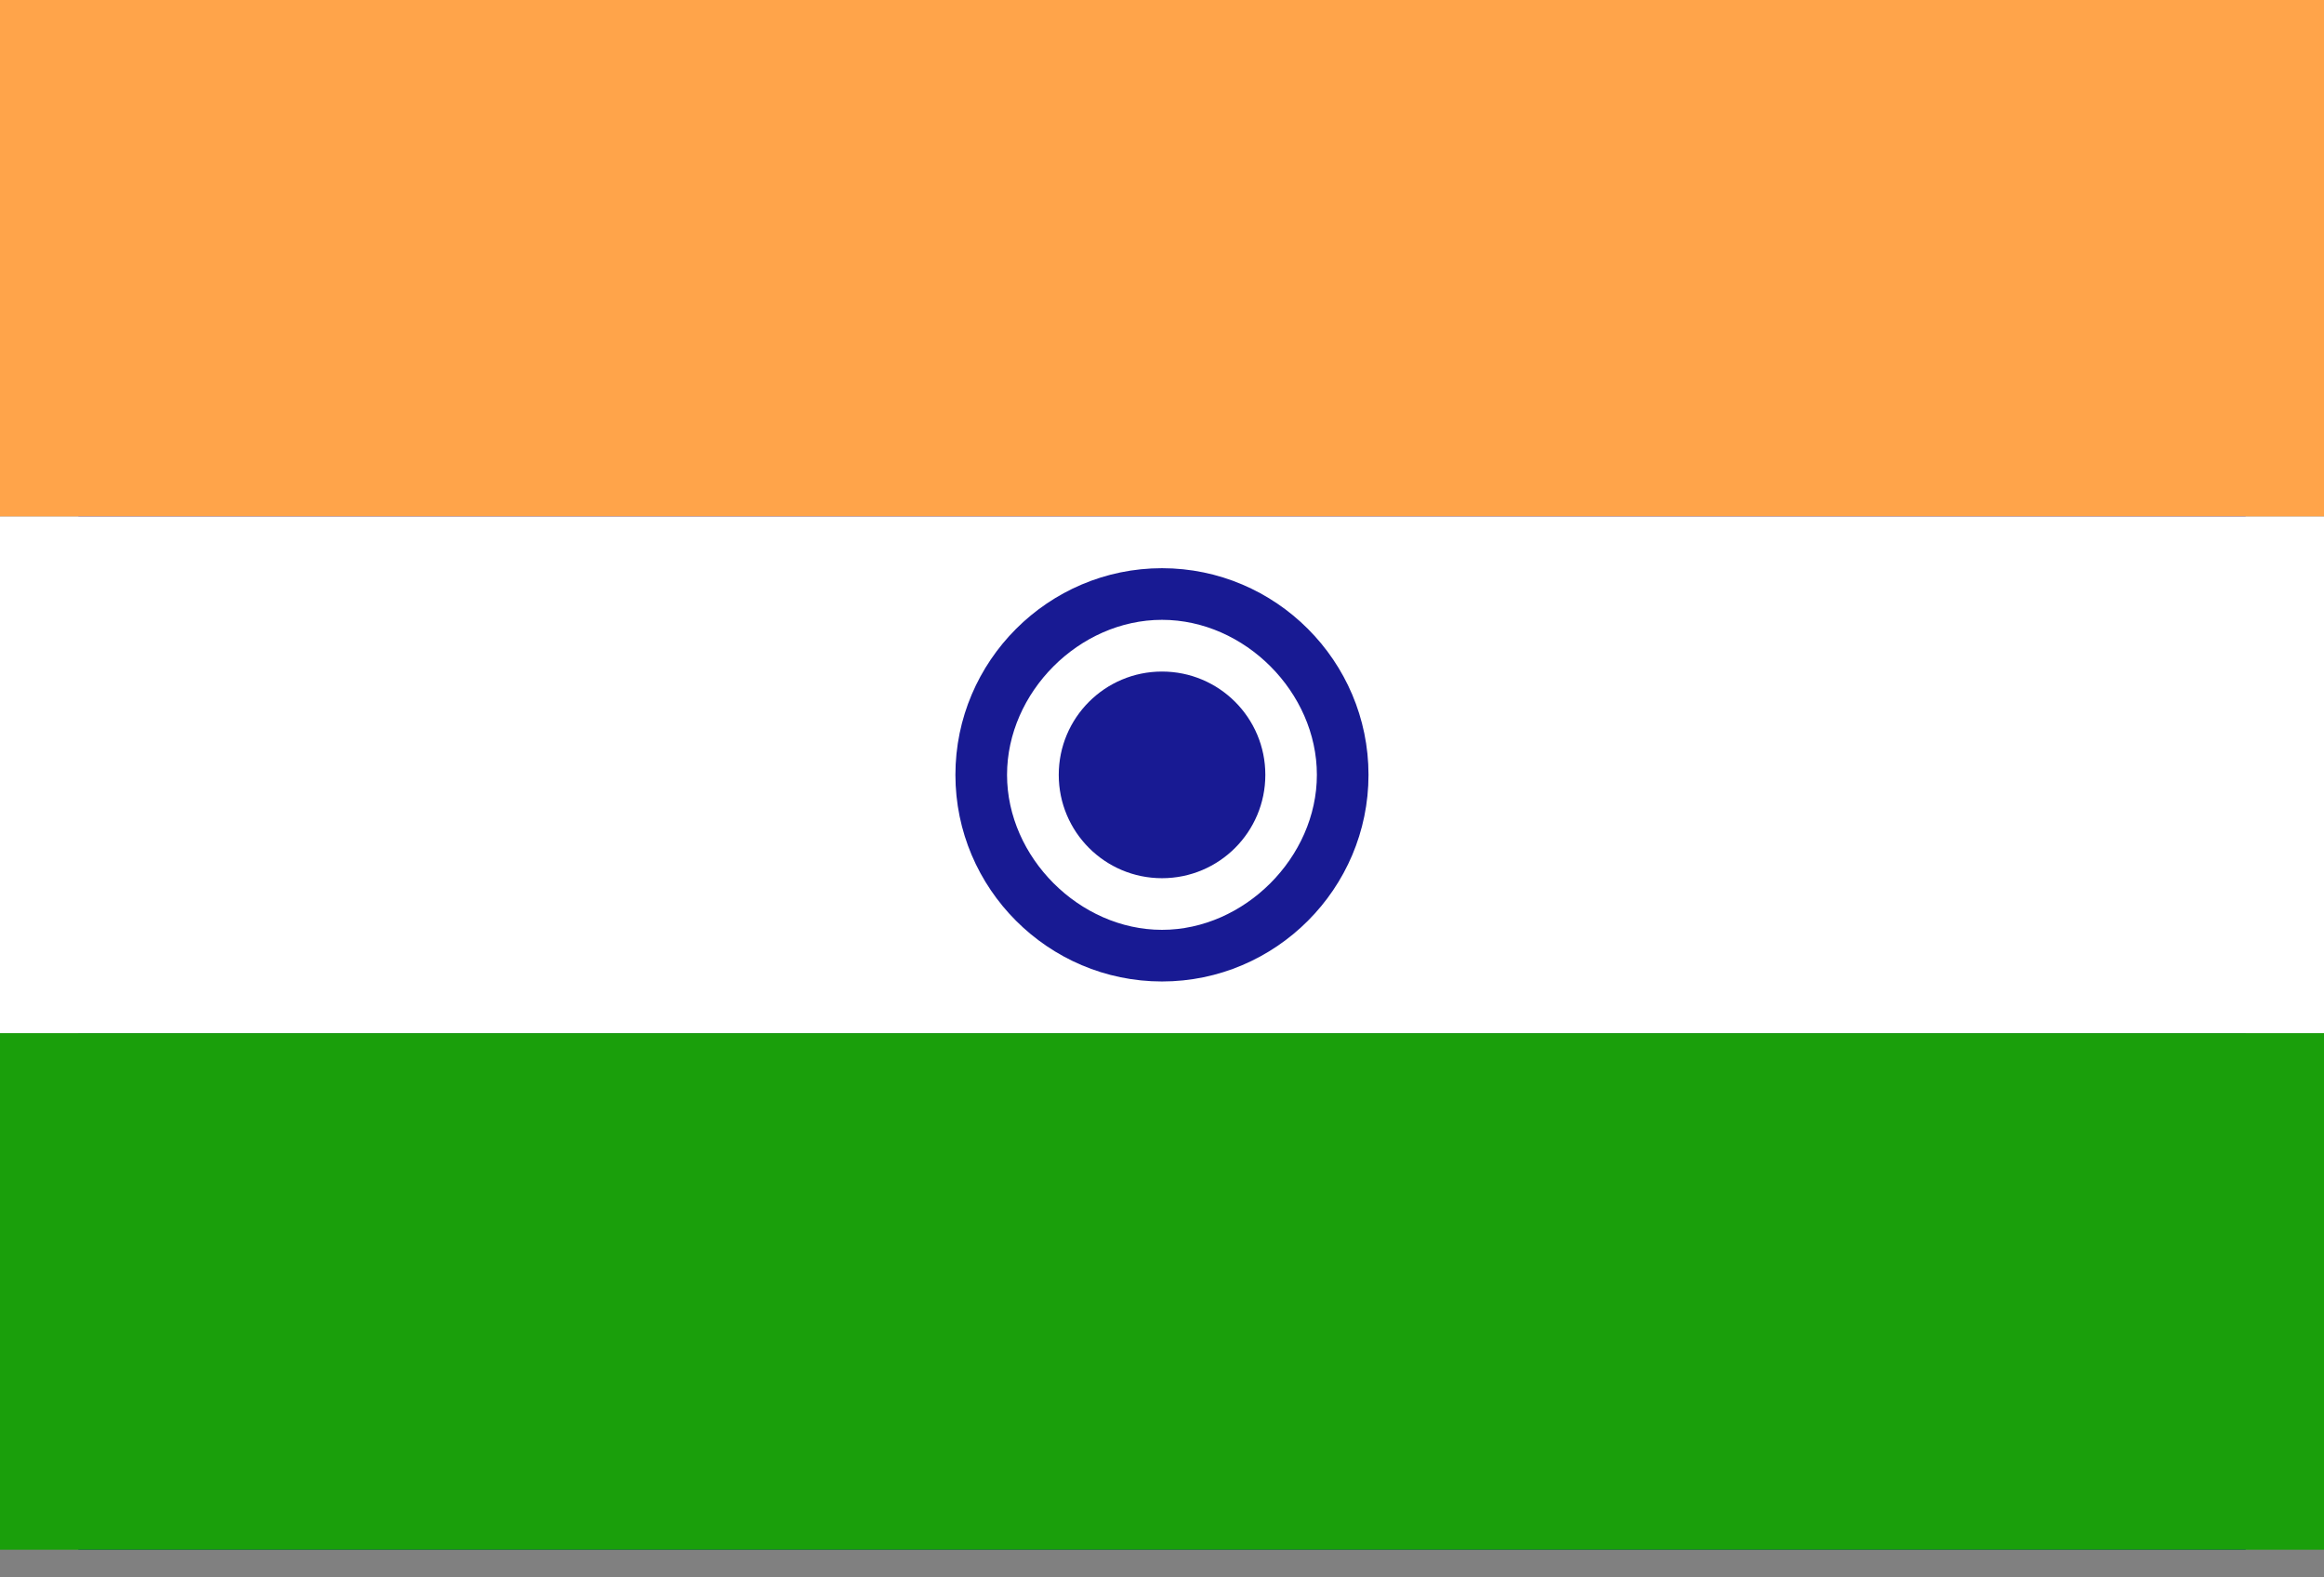
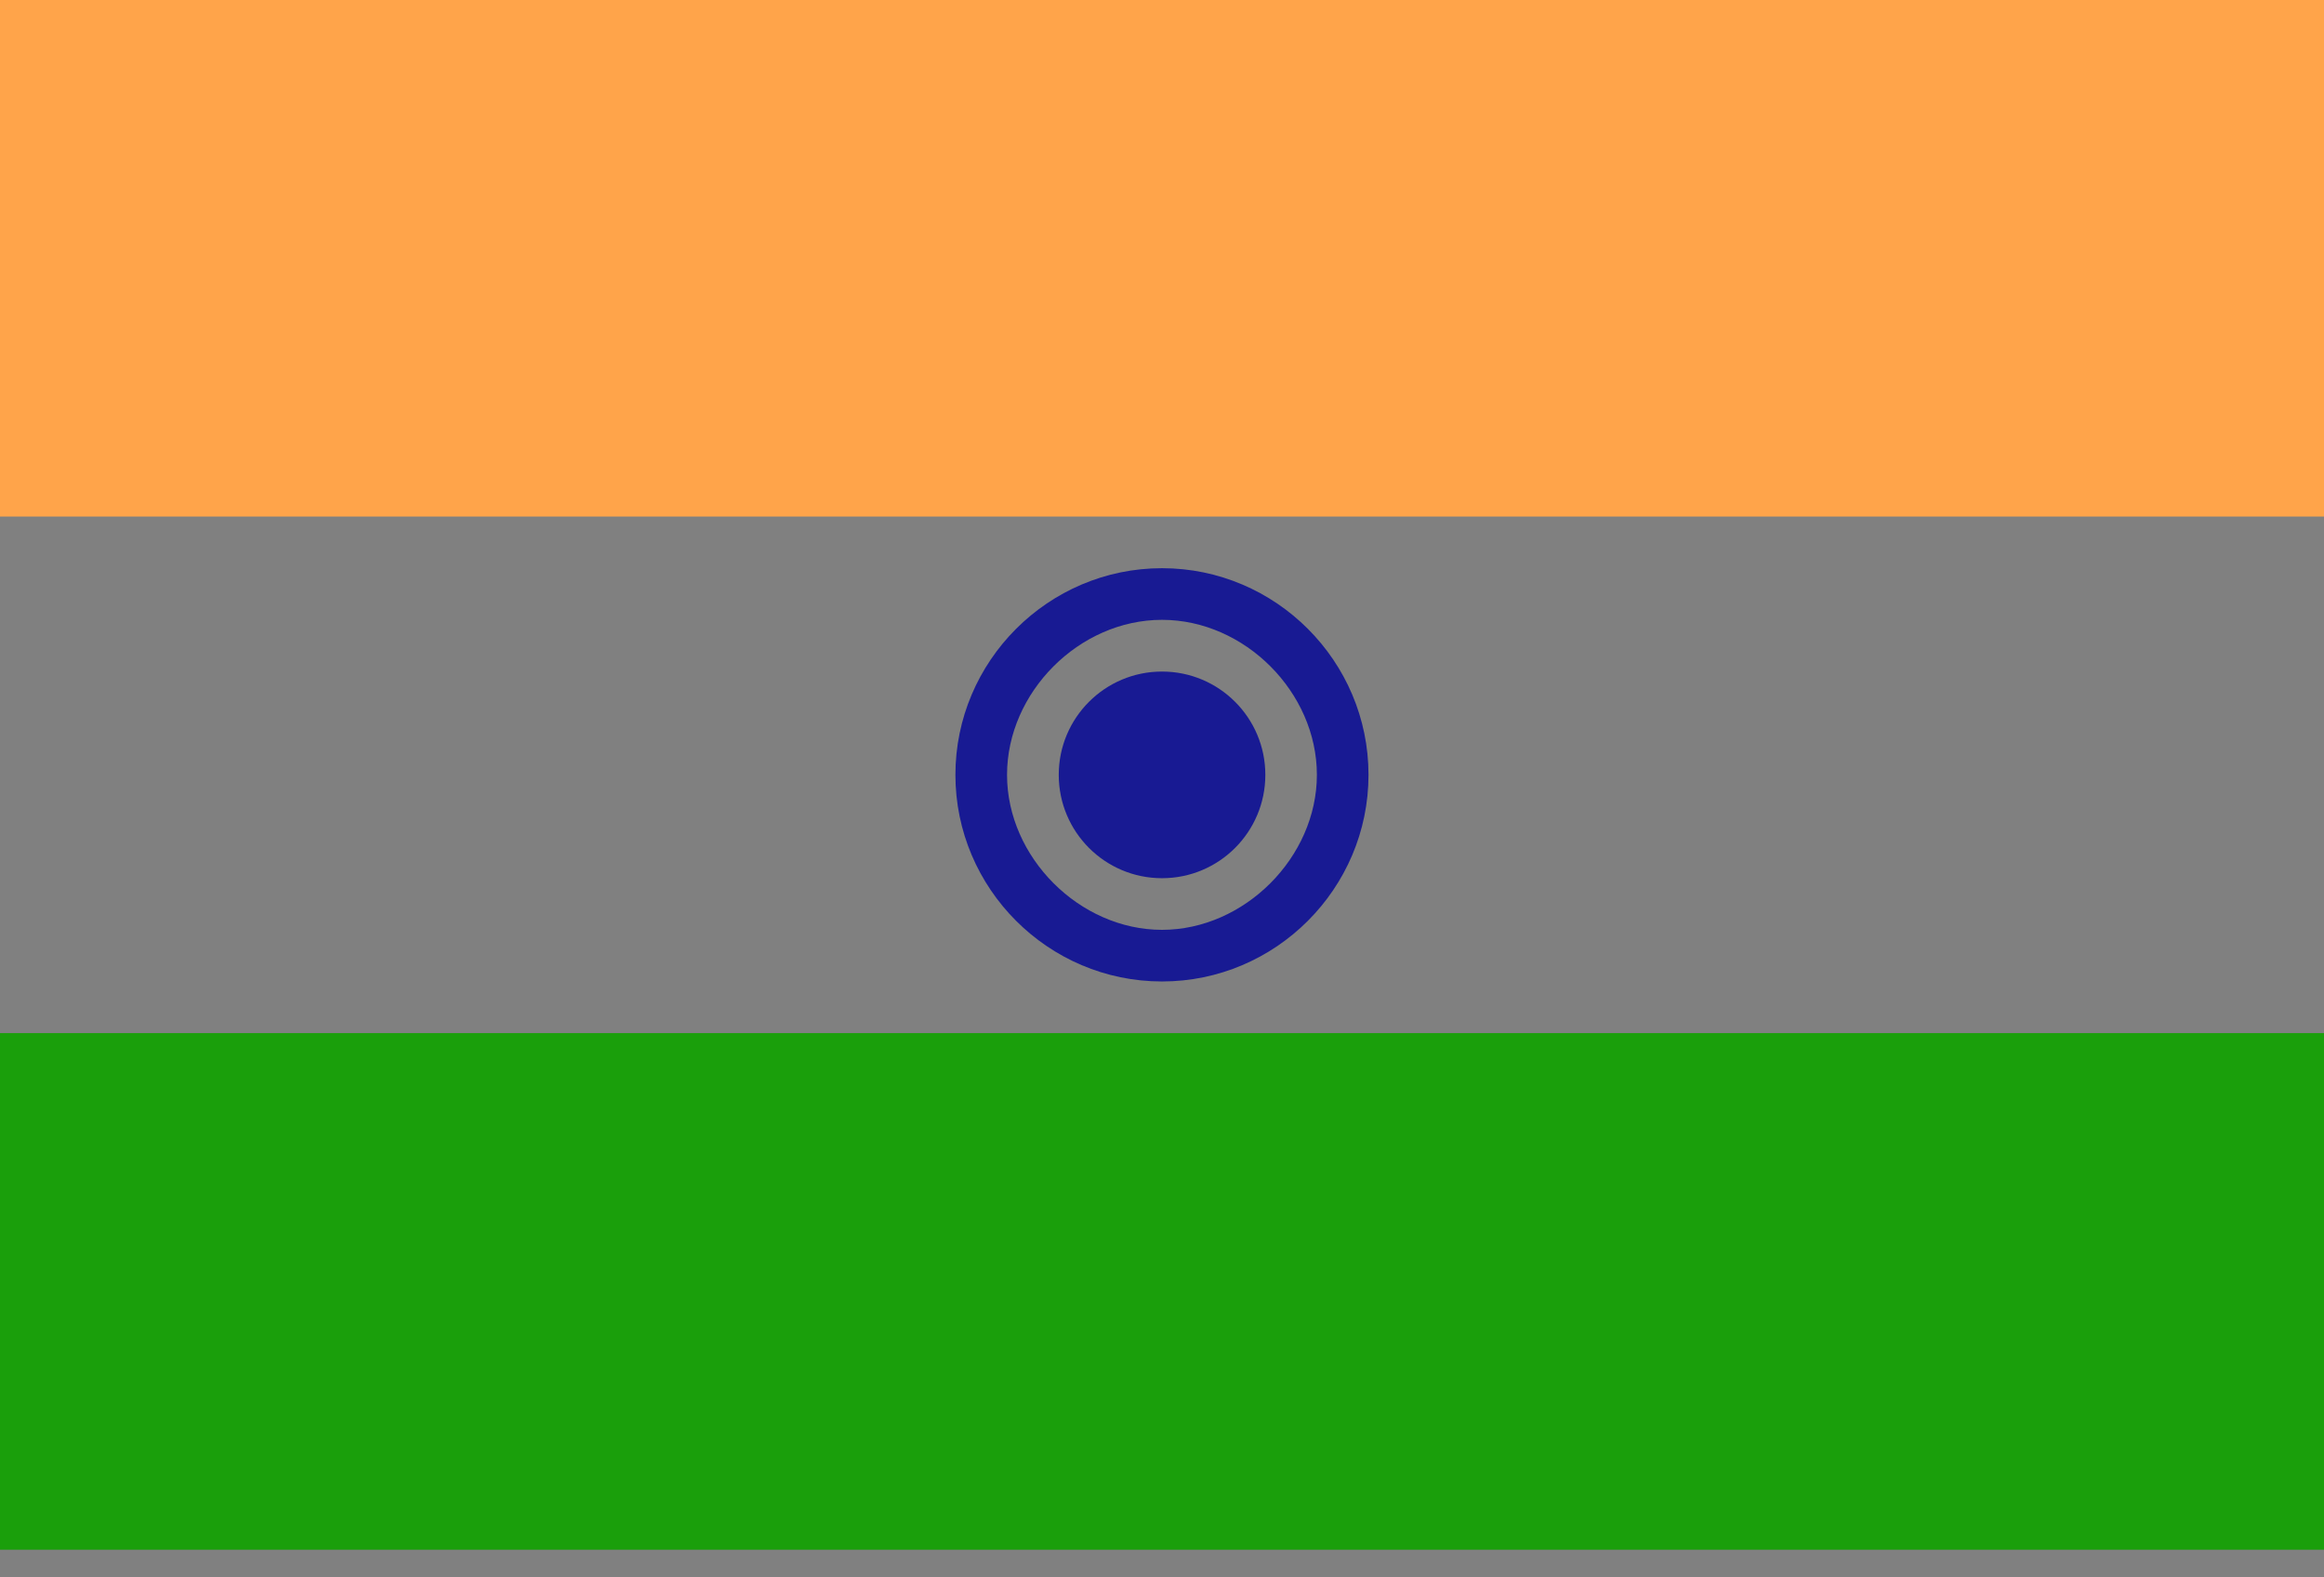
<svg xmlns="http://www.w3.org/2000/svg" width="28" height="19" viewBox="0 0 28 19" fill="none">
  <rect x="0" y="0" width="28" height="19" fill="#808080" stroke="none" />
  <g clip-path="url(#clip0_601_1077)">
-     <path d="M0.944 0H27.056V18.667H0.944V0Z" fill="#181A93" />
    <path d="M0 0H28V6.222H0V0Z" fill="#FFA44A" />
    <path d="M0 12.444H28V18.667H0V12.444Z" fill="#1A9F0B" />
-     <path d="M0 6.222H28V12.444H0V6.222Z" fill="white" />
-     <path d="M14.001 11.2C15.031 11.2 15.867 10.364 15.867 9.333C15.867 8.303 15.031 7.467 14.001 7.467C12.97 7.467 12.134 8.303 12.134 9.333C12.134 10.364 12.97 11.2 14.001 11.2Z" fill="white" />
    <path d="M14 11.822C12.63 11.822 11.511 10.703 11.511 9.333C11.511 7.963 12.63 6.844 14 6.844C15.37 6.844 16.488 7.963 16.488 9.333C16.488 10.703 15.37 11.822 14 11.822ZM14 11.2C14.993 11.2 15.866 10.326 15.866 9.333C15.866 8.34 14.998 7.466 14 7.466C13.001 7.466 12.133 8.34 12.133 9.333C12.133 10.326 13.006 11.2 14 11.2Z" fill="#181A93" />
    <path d="M14 10.578C14.688 10.578 15.245 10.021 15.245 9.333C15.245 8.646 14.688 8.089 14 8.089C13.313 8.089 12.756 8.646 12.756 9.333C12.756 10.021 13.313 10.578 14 10.578Z" fill="#181A93" />
  </g>
  <defs>
    <clipPath id="clip0_601_1077">
      <rect width="28" height="18.667" fill="white" />
    </clipPath>
  </defs>
</svg>